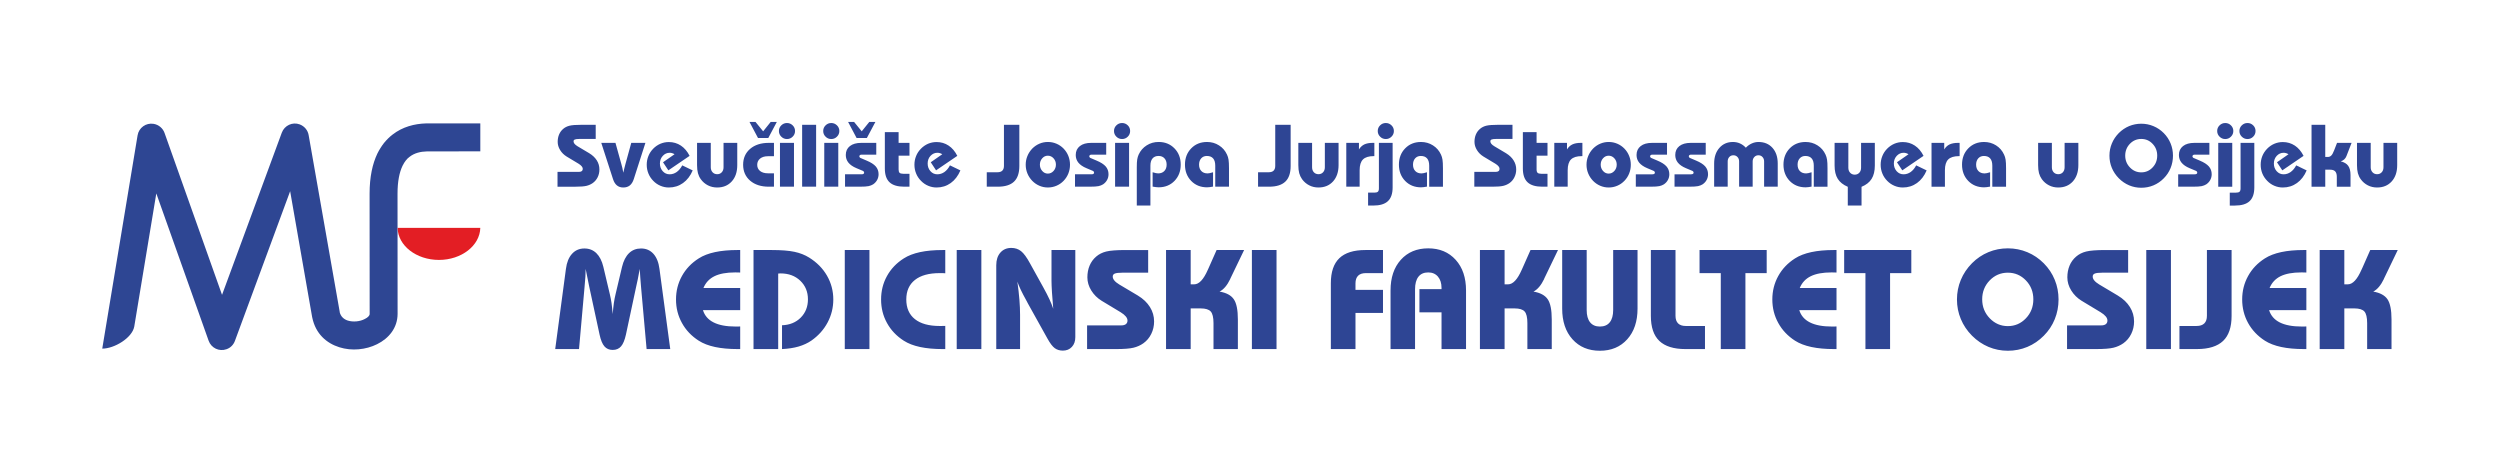
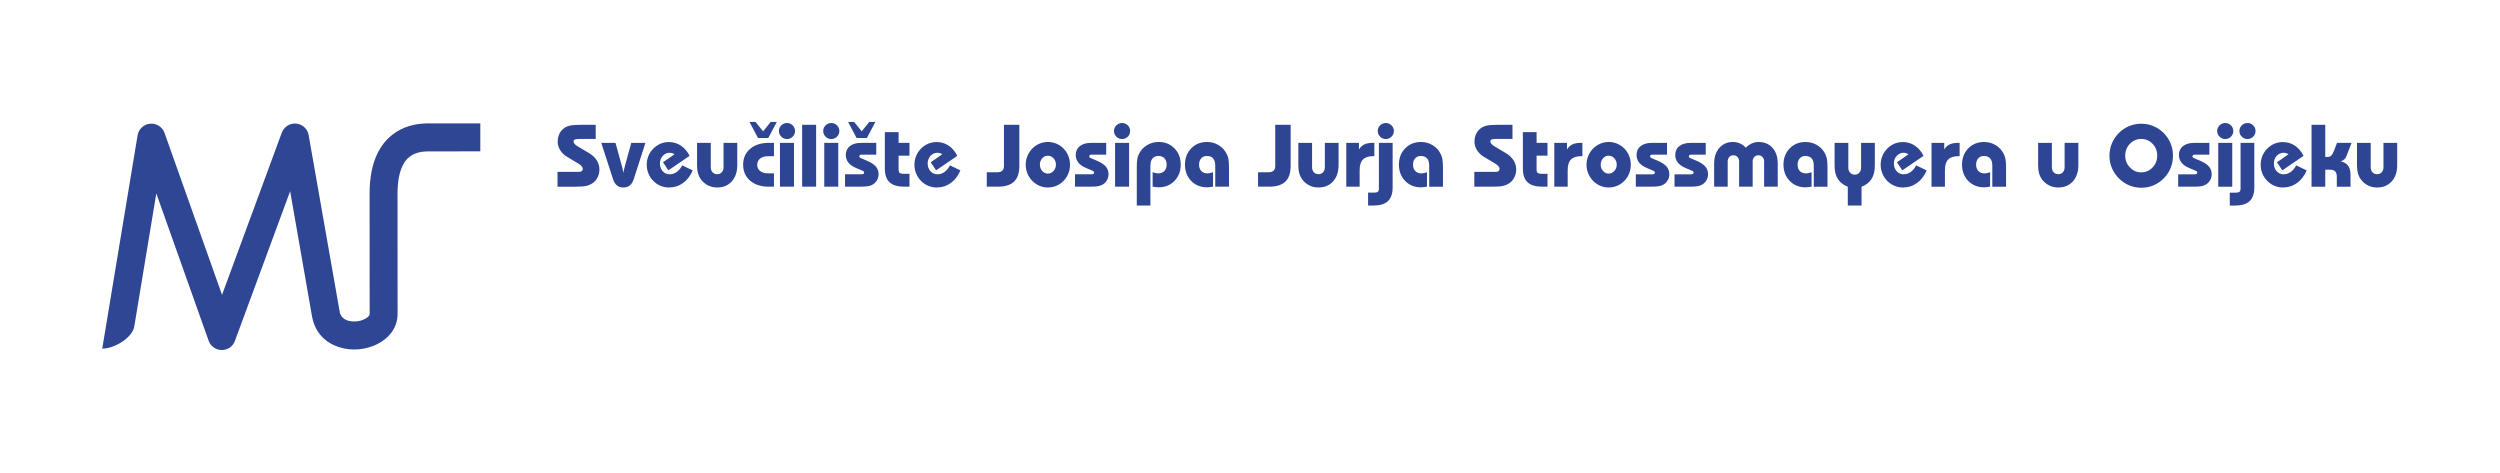
<svg xmlns="http://www.w3.org/2000/svg" xml:space="preserve" width="788px" height="149px" version="1.1" style="shape-rendering:geometricPrecision; text-rendering:geometricPrecision; image-rendering:optimizeQuality; fill-rule:evenodd; clip-rule:evenodd" viewBox="0 0 757.81 143.33">
  <defs>
    <style type="text/css">
   
    .fil0 {fill:none}
    .fil2 {fill:#E31E24}
    .fil3 {fill:#2E4594;fill-rule:nonzero}
    .fil1 {fill:#2E4693;fill-rule:nonzero}
   
  </style>
  </defs>
  <g id="Layer_x0020_1">
-     <rect class="fil0" width="757.81" height="143.33" />
    <g id="_2088566258672">
      <g>
        <path class="fil1" d="M30.9 105.71l10.71 -64.65c0.36,-2.32 2.55,-3.89 4.85,-3.51 1.58,0.25 2.84,1.37 3.33,2.77l17.43 49.08 18.12 -49.17c0.81,-2.19 3.24,-3.33 5.41,-2.52 1.5,0.56 2.49,1.83 2.73,3.26l9.41 53.53 0 0.13c0.33,1.38 1.29,2.19 2.46,2.57 0.78,0.25 1.67,0.31 2.57,0.25 0.93,-0.09 1.81,-0.32 2.52,-0.7 0.9,-0.42 1.54,-1 1.54,-1.56l-0.02 -36.47c0,-5.14 0.9,-9.1 2.35,-12.14 0.58,-1.18 1.27,-2.26 2.03,-3.24 0.81,-0.98 1.66,-1.83 2.57,-2.52 3.04,-2.37 6.64,-3.29 10.17,-3.4l0.27 0 16.18 0 0 8.47 -16.18 0.02c-1.93,0.04 -3.8,0.49 -5.25,1.63 -0.43,0.31 -0.81,0.67 -1.14,1.1 -0.34,0.44 -0.7,0.98 -1.01,1.63 -0.94,1.97 -1.52,4.71 -1.52,8.45l0.02 36.47c-0.02,4.2 -2.61,7.4 -6.23,9.18 -1.7,0.85 -3.62,1.37 -5.57,1.54 -1.96,0.18 -3.97,-0.02 -5.87,-0.62 -3.91,-1.23 -7.18,-4.09 -8.2,-8.98 -0.03,-0.11 -0.05,-0.23 -0.07,-0.34l-6.64 -37.99 -16.74 45.37c-0.42,1.16 -1.32,2.12 -2.57,2.54 -2.21,0.79 -4.63,-0.37 -5.41,-2.59l-15.86 -44.65 -6.69 40.4c-0.65,3.42 -6.03,6.66 -9.7,6.66z" />
-         <path class="fil2" d="M145.53 69.09c-0.13,5.38 -5.7,9.72 -12.54,9.72 -6.86,0 -12.43,-4.34 -12.54,-9.72l25.08 0z" />
      </g>
      <g>
        <path class="fil3" d="M168.94 56.61l0 -4.49 6.47 0c0.38,0 0.67,-0.08 0.88,-0.23 0.2,-0.16 0.31,-0.39 0.31,-0.68 0,-0.27 -0.11,-0.53 -0.32,-0.78 -0.21,-0.26 -0.53,-0.53 -0.97,-0.8l-3.61 -2.17c-0.82,-0.51 -1.48,-1.16 -1.97,-1.96 -0.49,-0.8 -0.74,-1.62 -0.74,-2.48 0,-0.82 0.14,-1.56 0.42,-2.23 0.28,-0.67 0.7,-1.24 1.25,-1.71 0.52,-0.45 1.15,-0.77 1.91,-0.96 0.75,-0.19 1.97,-0.28 3.66,-0.28l4.29 0 0 4.29 -4.92 0c-0.68,0 -1.15,0.06 -1.41,0.17 -0.26,0.11 -0.39,0.29 -0.39,0.55 0,0.26 0.1,0.51 0.3,0.76 0.2,0.25 0.52,0.5 0.93,0.75l3.53 2.1c1.01,0.61 1.77,1.34 2.3,2.18 0.52,0.83 0.78,1.75 0.78,2.74 0,0.85 -0.17,1.63 -0.53,2.36 -0.36,0.73 -0.86,1.31 -1.5,1.77 -0.56,0.39 -1.19,0.67 -1.89,0.84 -0.7,0.17 -1.81,0.26 -3.33,0.26l-0.29 0 -5.16 0zm19.34 -6.92c0.11,0.39 0.22,0.8 0.32,1.23 0.1,0.43 0.2,0.91 0.29,1.44 0.09,-0.38 0.18,-0.8 0.29,-1.24 0.11,-0.44 0.23,-0.92 0.37,-1.43l1.75 -6.37 4.29 0 -3.52 10.96c-0.28,0.87 -0.68,1.51 -1.2,1.94 -0.53,0.42 -1.19,0.63 -1.98,0.63 -0.77,0 -1.42,-0.21 -1.93,-0.63 -0.52,-0.42 -0.92,-1.06 -1.2,-1.94l-3.55 -10.96 4.3 0 1.77 6.37zm21.65 1.98c-0.7,1.65 -1.68,2.93 -2.94,3.83 -1.26,0.9 -2.69,1.35 -4.29,1.35 -0.88,0 -1.73,-0.17 -2.55,-0.52 -0.82,-0.34 -1.54,-0.84 -2.17,-1.49 -0.65,-0.66 -1.15,-1.41 -1.48,-2.24 -0.34,-0.83 -0.51,-1.71 -0.51,-2.65 0,-0.94 0.17,-1.82 0.51,-2.65 0.33,-0.83 0.83,-1.58 1.48,-2.24 0.63,-0.64 1.35,-1.13 2.16,-1.48 0.81,-0.34 1.66,-0.51 2.56,-0.51 1.35,0 2.56,0.36 3.64,1.07 1.07,0.71 1.96,1.75 2.65,3.12l-6.44 4.39 -1.62 -2.45 3.49 -2.43c-0.22,-0.15 -0.46,-0.26 -0.7,-0.33 -0.25,-0.08 -0.5,-0.12 -0.76,-0.12 -0.83,0 -1.53,0.32 -2.1,0.94 -0.58,0.63 -0.87,1.4 -0.87,2.31 0,0.93 0.28,1.7 0.85,2.34 0.57,0.63 1.27,0.94 2.09,0.94 0.77,0 1.48,-0.23 2.14,-0.69 0.66,-0.47 1.22,-1.14 1.69,-2.02l3.17 1.53zm5.48 -8.35l0 7.4c0,0.63 0.19,1.13 0.55,1.52 0.36,0.39 0.83,0.58 1.4,0.58 0.56,0 1.03,-0.19 1.38,-0.58 0.36,-0.39 0.54,-0.89 0.54,-1.52l0 -7.4 4.16 0 0 6.74c0,2.07 -0.55,3.72 -1.67,4.95 -1.11,1.23 -2.59,1.84 -4.42,1.84 -1.01,0 -1.94,-0.21 -2.8,-0.65 -0.85,-0.43 -1.58,-1.05 -2.17,-1.87 -0.4,-0.55 -0.68,-1.16 -0.86,-1.82 -0.18,-0.67 -0.27,-1.48 -0.27,-2.45l0 -6.74 4.16 0zm19.16 4.05l-1.83 0c-0.99,0 -1.79,0.24 -2.37,0.71 -0.59,0.48 -0.88,1.11 -0.88,1.9 0,0.78 0.29,1.41 0.88,1.88 0.58,0.46 1.38,0.69 2.37,0.69l1.83 0 0 4.06 -1.57 0c-2.35,0 -4.24,-0.61 -5.66,-1.83 -1.41,-1.22 -2.12,-2.83 -2.12,-4.83 0,-1.99 0.71,-3.6 2.12,-4.81 1.42,-1.22 3.31,-1.82 5.66,-1.82l1.57 0 0 4.05zm-7.42 -10.39l1.83 0 2.31 2.84 2.28 -2.84 1.86 0 -2.58 4.86 -3.12 0 -2.58 -4.86zm8.92 2.74c0,-0.67 0.24,-1.24 0.72,-1.71 0.48,-0.47 1.05,-0.71 1.72,-0.71 0.68,0 1.25,0.24 1.73,0.71 0.48,0.47 0.72,1.04 0.72,1.71 0,0.68 -0.24,1.25 -0.72,1.72 -0.48,0.48 -1.05,0.72 -1.73,0.72 -0.67,0 -1.24,-0.24 -1.72,-0.72 -0.48,-0.47 -0.72,-1.04 -0.72,-1.72zm0.32 16.89l0 -13.29 4.25 0 0 13.29 -4.25 0zm6.72 0l0 -18.77 4.24 0 0 18.77 -4.24 0zm6.39 -16.89c0,-0.67 0.24,-1.24 0.72,-1.71 0.47,-0.47 1.05,-0.71 1.72,-0.71 0.68,0 1.25,0.24 1.73,0.71 0.48,0.47 0.72,1.04 0.72,1.71 0,0.68 -0.24,1.25 -0.72,1.72 -0.48,0.48 -1.05,0.72 -1.73,0.72 -0.67,0 -1.25,-0.24 -1.72,-0.72 -0.48,-0.47 -0.72,-1.04 -0.72,-1.72zm0.32 16.89l0 -13.29 4.25 0 0 13.29 -4.25 0zm6.3 -3.76l5.03 0c0.25,0 0.44,-0.04 0.57,-0.13 0.12,-0.08 0.19,-0.21 0.19,-0.38 0,-0.11 -0.04,-0.21 -0.11,-0.3 -0.07,-0.1 -0.15,-0.18 -0.26,-0.23l-1.94 -0.81c-1.1,-0.46 -1.92,-1.02 -2.45,-1.68 -0.53,-0.66 -0.8,-1.43 -0.8,-2.32 0,-1.15 0.41,-2.05 1.24,-2.7 0.84,-0.66 1.99,-0.98 3.45,-0.98l4.55 0 0 3.57 -4.49 0c-0.19,0 -0.34,0.05 -0.46,0.14 -0.12,0.1 -0.18,0.22 -0.18,0.37 0,0.1 0.03,0.19 0.1,0.29 0.07,0.11 0.15,0.17 0.25,0.21l1.84 0.79c1.28,0.53 2.21,1.12 2.78,1.77 0.57,0.66 0.86,1.44 0.86,2.36 0,0.64 -0.15,1.22 -0.43,1.74 -0.29,0.53 -0.69,0.97 -1.21,1.33 -0.4,0.25 -0.87,0.43 -1.4,0.55 -0.52,0.11 -1.43,0.17 -2.71,0.17l-4.42 0 0 -3.76zm0.93 -15.87l1.82 0 2.31 2.84 2.29 -2.84 1.85 0 -2.58 4.86 -3.12 0 -2.57 -4.86zm11.14 3.09l4.17 0 0 3.25 3.3 0 0 3.89 -3.3 0 0 4.19c0,0.47 0.1,0.81 0.3,1 0.21,0.19 0.57,0.29 1.09,0.29l1.91 0 0 3.92 -1.55 0c-2.03,0 -3.52,-0.44 -4.48,-1.33 -0.96,-0.89 -1.44,-2.28 -1.44,-4.18l0 -11.03zm22.91 11.6c-0.7,1.65 -1.68,2.93 -2.93,3.83 -1.26,0.9 -2.69,1.35 -4.29,1.35 -0.88,0 -1.74,-0.17 -2.55,-0.52 -0.82,-0.34 -1.54,-0.84 -2.17,-1.49 -0.66,-0.66 -1.16,-1.41 -1.49,-2.24 -0.34,-0.83 -0.51,-1.71 -0.51,-2.65 0,-0.94 0.17,-1.82 0.51,-2.65 0.33,-0.83 0.83,-1.58 1.49,-2.24 0.63,-0.64 1.35,-1.13 2.15,-1.48 0.81,-0.34 1.67,-0.51 2.57,-0.51 1.35,0 2.56,0.36 3.63,1.07 1.08,0.71 1.96,1.75 2.65,3.12l-6.44 4.39 -1.61 -2.45 3.49 -2.43c-0.23,-0.15 -0.46,-0.26 -0.71,-0.33 -0.25,-0.08 -0.5,-0.12 -0.76,-0.12 -0.82,0 -1.52,0.32 -2.1,0.94 -0.58,0.63 -0.86,1.4 -0.86,2.31 0,0.93 0.28,1.7 0.85,2.34 0.56,0.63 1.26,0.94 2.08,0.94 0.77,0 1.49,-0.23 2.15,-0.69 0.66,-0.47 1.22,-1.14 1.68,-2.02l3.17 1.53zm17.87 -13.83l0 12.49c0,2.13 -0.54,3.72 -1.61,4.74 -1.08,1.03 -2.73,1.54 -4.95,1.54l-3.32 0 0 -4.38 3.24 0c0.65,0 1.14,-0.16 1.47,-0.48 0.33,-0.33 0.5,-0.81 0.5,-1.45l0 -12.46 4.67 0zm6.23 12.08c0,0.75 0.24,1.39 0.71,1.92 0.47,0.53 1.03,0.8 1.7,0.8 0.67,0 1.25,-0.27 1.73,-0.8 0.48,-0.53 0.72,-1.17 0.72,-1.92 0,-0.75 -0.24,-1.39 -0.72,-1.92 -0.48,-0.53 -1.06,-0.79 -1.73,-0.79 -0.67,0 -1.23,0.26 -1.7,0.79 -0.47,0.53 -0.71,1.17 -0.71,1.92zm-4.3 0.03c0,-0.93 0.17,-1.8 0.51,-2.63 0.33,-0.83 0.83,-1.58 1.48,-2.27 0.64,-0.64 1.37,-1.14 2.17,-1.48 0.81,-0.35 1.67,-0.52 2.56,-0.52 0.91,0 1.77,0.17 2.59,0.52 0.81,0.34 1.54,0.84 2.17,1.48 0.63,0.66 1.12,1.41 1.45,2.24 0.33,0.84 0.5,1.72 0.5,2.66 0,0.94 -0.17,1.82 -0.5,2.66 -0.33,0.83 -0.82,1.58 -1.45,2.23 -0.63,0.65 -1.36,1.15 -2.17,1.49 -0.82,0.35 -1.68,0.52 -2.59,0.52 -0.89,0 -1.75,-0.17 -2.56,-0.52 -0.8,-0.34 -1.53,-0.84 -2.17,-1.49 -0.65,-0.68 -1.15,-1.44 -1.48,-2.26 -0.34,-0.83 -0.51,-1.7 -0.51,-2.63zm14.95 2.9l5.02 0c0.25,0 0.44,-0.04 0.57,-0.13 0.13,-0.08 0.19,-0.21 0.19,-0.38 0,-0.11 -0.04,-0.21 -0.1,-0.3 -0.07,-0.1 -0.16,-0.18 -0.27,-0.23l-1.93 -0.81c-1.11,-0.46 -1.92,-1.02 -2.46,-1.68 -0.53,-0.66 -0.8,-1.43 -0.8,-2.32 0,-1.15 0.42,-2.05 1.25,-2.7 0.83,-0.66 1.98,-0.98 3.45,-0.98l4.54 0 0 3.57 -4.49 0c-0.18,0 -0.34,0.05 -0.46,0.14 -0.12,0.1 -0.18,0.22 -0.18,0.37 0,0.1 0.04,0.19 0.1,0.29 0.08,0.11 0.16,0.17 0.25,0.21l1.85 0.79c1.27,0.53 2.2,1.12 2.77,1.77 0.57,0.66 0.86,1.44 0.86,2.36 0,0.64 -0.14,1.22 -0.43,1.74 -0.28,0.53 -0.69,0.97 -1.21,1.33 -0.4,0.25 -0.86,0.43 -1.39,0.55 -0.53,0.11 -1.44,0.17 -2.72,0.17l-4.41 0 0 -3.76zm11.82 -13.13c0,-0.67 0.24,-1.24 0.72,-1.71 0.48,-0.47 1.05,-0.71 1.73,-0.71 0.67,0 1.25,0.24 1.73,0.71 0.48,0.47 0.71,1.04 0.71,1.71 0,0.68 -0.23,1.25 -0.71,1.72 -0.48,0.48 -1.06,0.72 -1.73,0.72 -0.68,0 -1.25,-0.24 -1.73,-0.72 -0.48,-0.47 -0.72,-1.04 -0.72,-1.72zm0.33 16.89l0 -13.29 4.24 0 0 13.29 -4.24 0zm6.58 5.72l0 -11.66c0,-1.02 0.04,-1.79 0.13,-2.32 0.09,-0.54 0.23,-1.02 0.43,-1.46 0.54,-1.19 1.36,-2.13 2.44,-2.81 1.08,-0.69 2.29,-1.03 3.63,-1.03 1.93,0 3.53,0.65 4.79,1.94 1.27,1.29 1.9,2.94 1.9,4.93 0,2 -0.63,3.64 -1.89,4.94 -1.26,1.29 -2.86,1.94 -4.8,1.94 -0.26,0 -0.55,-0.02 -0.85,-0.06 -0.31,-0.03 -0.64,-0.08 -0.98,-0.15l0 -4.36c0.42,0.13 0.75,0.22 1,0.27 0.26,0.05 0.48,0.08 0.67,0.08 0.79,0 1.42,-0.24 1.88,-0.72 0.47,-0.48 0.7,-1.13 0.7,-1.94 0,-0.8 -0.22,-1.44 -0.67,-1.92 -0.43,-0.47 -1.03,-0.71 -1.77,-0.71 -0.8,0 -1.42,0.26 -1.84,0.76 -0.43,0.51 -0.64,1.24 -0.64,2.2l0 12.08 -4.13 0zm23.79 -5.72l0 -6.36c0,-0.98 -0.21,-1.72 -0.64,-2.21 -0.43,-0.5 -1.07,-0.75 -1.91,-0.75 -0.7,0 -1.27,0.24 -1.71,0.72 -0.43,0.49 -0.65,1.13 -0.65,1.91 0,0.81 0.23,1.46 0.69,1.94 0.46,0.48 1.08,0.72 1.88,0.72 0.19,0 0.42,-0.03 0.67,-0.08 0.26,-0.05 0.59,-0.14 1,-0.27l0 4.35c-0.34,0.07 -0.66,0.13 -0.97,0.16 -0.3,0.04 -0.59,0.06 -0.85,0.06 -1.94,0 -3.55,-0.65 -4.8,-1.94 -1.26,-1.3 -1.89,-2.94 -1.89,-4.94 0,-1.99 0.63,-3.64 1.89,-4.93 1.25,-1.29 2.85,-1.94 4.8,-1.94 1.33,0 2.54,0.34 3.62,1.03 1.09,0.68 1.9,1.62 2.44,2.81 0.22,0.45 0.37,0.96 0.46,1.51 0.09,0.56 0.14,1.44 0.14,2.65l0 5.56 -4.17 0zm22.86 -18.77l0 12.49c0,2.13 -0.53,3.72 -1.61,4.74 -1.08,1.03 -2.72,1.54 -4.94,1.54l-3.33 0 0 -4.38 3.24 0c0.65,0 1.14,-0.16 1.47,-0.48 0.33,-0.33 0.5,-0.81 0.5,-1.45l0 -12.46 4.67 0zm6.5 5.48l0 7.4c0,0.63 0.18,1.13 0.54,1.52 0.37,0.39 0.83,0.58 1.4,0.58 0.56,0 1.03,-0.19 1.39,-0.58 0.36,-0.39 0.54,-0.89 0.54,-1.52l0 -7.4 4.16 0 0 6.74c0,2.07 -0.56,3.72 -1.67,4.95 -1.12,1.23 -2.59,1.84 -4.43,1.84 -1.01,0 -1.94,-0.21 -2.79,-0.65 -0.86,-0.43 -1.58,-1.05 -2.18,-1.87 -0.39,-0.55 -0.68,-1.16 -0.86,-1.82 -0.18,-0.67 -0.27,-1.48 -0.27,-2.45l0 -6.74 4.17 0zm10.37 13.29l0 -13.29 3.84 0 0 1.99c0.43,-0.69 0.97,-1.2 1.63,-1.52 0.67,-0.31 1.51,-0.47 2.55,-0.47l0.49 0 0 4.02 -0.18 0c-1.51,0 -2.6,0.34 -3.27,1.01 -0.67,0.66 -1.01,1.76 -1.01,3.26l0 5 -4.05 0zm9.54 -16.89c0,-0.67 0.24,-1.24 0.72,-1.71 0.47,-0.47 1.05,-0.71 1.72,-0.71 0.68,0 1.25,0.24 1.73,0.71 0.48,0.47 0.72,1.04 0.72,1.71 0,0.68 -0.24,1.25 -0.72,1.72 -0.48,0.48 -1.05,0.72 -1.73,0.72 -0.67,0 -1.25,-0.24 -1.72,-0.72 -0.48,-0.47 -0.72,-1.04 -0.72,-1.72zm4.51 3.6l0 13.5c0,1.9 -0.48,3.29 -1.44,4.18 -0.95,0.89 -2.44,1.33 -4.47,1.33l-1.53 0 0 -3.92 1.88 0c0.52,0 0.88,-0.09 1.09,-0.28 0.21,-0.19 0.31,-0.53 0.31,-1.01l0 -13.8 4.16 0zm11.09 13.29l0 -6.36c0,-0.98 -0.21,-1.72 -0.64,-2.21 -0.43,-0.5 -1.07,-0.75 -1.91,-0.75 -0.7,0 -1.27,0.24 -1.71,0.72 -0.43,0.49 -0.65,1.13 -0.65,1.91 0,0.81 0.23,1.46 0.69,1.94 0.46,0.48 1.09,0.72 1.88,0.72 0.19,0 0.42,-0.03 0.67,-0.08 0.26,-0.05 0.59,-0.14 1,-0.27l0 4.35c-0.34,0.07 -0.66,0.13 -0.97,0.16 -0.3,0.04 -0.59,0.06 -0.85,0.06 -1.94,0 -3.54,-0.65 -4.8,-1.94 -1.26,-1.3 -1.89,-2.94 -1.89,-4.94 0,-1.99 0.63,-3.64 1.89,-4.93 1.26,-1.29 2.85,-1.94 4.8,-1.94 1.33,0 2.54,0.34 3.63,1.03 1.08,0.68 1.89,1.62 2.44,2.81 0.21,0.45 0.36,0.96 0.45,1.51 0.09,0.56 0.14,1.44 0.14,2.65l0 5.56 -4.17 0zm13.68 0l0 -4.49 6.47 0c0.38,0 0.67,-0.08 0.87,-0.23 0.21,-0.16 0.31,-0.39 0.31,-0.68 0,-0.27 -0.1,-0.53 -0.31,-0.78 -0.21,-0.26 -0.53,-0.53 -0.97,-0.8l-3.61 -2.17c-0.82,-0.51 -1.48,-1.16 -1.97,-1.96 -0.49,-0.8 -0.74,-1.62 -0.74,-2.48 0,-0.82 0.14,-1.56 0.42,-2.23 0.28,-0.67 0.7,-1.24 1.25,-1.71 0.52,-0.45 1.15,-0.77 1.9,-0.96 0.76,-0.19 1.98,-0.28 3.67,-0.28l4.28 0 0 4.29 -4.92 0c-0.68,0 -1.15,0.06 -1.41,0.17 -0.25,0.11 -0.38,0.29 -0.38,0.55 0,0.26 0.1,0.51 0.3,0.76 0.2,0.25 0.51,0.5 0.93,0.75l3.53 2.1c1,0.61 1.77,1.34 2.29,2.18 0.53,0.83 0.79,1.75 0.79,2.74 0,0.85 -0.18,1.63 -0.54,2.36 -0.35,0.73 -0.85,1.31 -1.49,1.77 -0.56,0.39 -1.19,0.67 -1.89,0.84 -0.7,0.17 -1.81,0.26 -3.33,0.26l-0.29 0 -5.16 0zm14.72 -16.54l4.16 0 0 3.25 3.31 0 0 3.89 -3.31 0 0 4.19c0,0.47 0.11,0.81 0.31,1 0.21,0.19 0.57,0.29 1.09,0.29l1.91 0 0 3.92 -1.56 0c-2.02,0 -3.51,-0.44 -4.47,-1.33 -0.96,-0.89 -1.44,-2.28 -1.44,-4.18l0 -11.03zm9.53 16.54l0 -13.29 3.85 0 0 1.99c0.42,-0.69 0.96,-1.2 1.63,-1.52 0.66,-0.31 1.51,-0.47 2.54,-0.47l0.5 0 0 4.02 -0.18 0c-1.52,0 -2.6,0.34 -3.28,1.01 -0.66,0.66 -1,1.76 -1,3.26l0 5 -4.06 0zm14.07 -6.69c0,0.75 0.24,1.39 0.71,1.92 0.47,0.53 1.04,0.8 1.7,0.8 0.67,0 1.25,-0.27 1.73,-0.8 0.48,-0.53 0.72,-1.17 0.72,-1.92 0,-0.75 -0.24,-1.39 -0.72,-1.92 -0.48,-0.53 -1.06,-0.79 -1.73,-0.79 -0.66,0 -1.23,0.26 -1.7,0.79 -0.47,0.53 -0.71,1.17 -0.71,1.92zm-4.3 0.03c0,-0.93 0.17,-1.8 0.51,-2.63 0.33,-0.83 0.83,-1.58 1.48,-2.27 0.64,-0.64 1.37,-1.14 2.17,-1.48 0.82,-0.35 1.67,-0.52 2.56,-0.52 0.91,0 1.77,0.17 2.59,0.52 0.81,0.34 1.54,0.84 2.17,1.48 0.64,0.66 1.12,1.41 1.45,2.24 0.34,0.84 0.5,1.72 0.5,2.66 0,0.94 -0.16,1.82 -0.5,2.66 -0.33,0.83 -0.81,1.58 -1.45,2.23 -0.63,0.65 -1.36,1.15 -2.17,1.49 -0.82,0.35 -1.68,0.52 -2.59,0.52 -0.89,0 -1.74,-0.17 -2.56,-0.52 -0.8,-0.34 -1.53,-0.84 -2.17,-1.49 -0.65,-0.68 -1.15,-1.44 -1.48,-2.26 -0.34,-0.83 -0.51,-1.7 -0.51,-2.63zm14.95 2.9l5.03 0c0.25,0 0.43,-0.04 0.56,-0.13 0.13,-0.08 0.19,-0.21 0.19,-0.38 0,-0.11 -0.03,-0.21 -0.1,-0.3 -0.07,-0.1 -0.16,-0.18 -0.27,-0.23l-1.93 -0.81c-1.1,-0.46 -1.92,-1.02 -2.46,-1.68 -0.53,-0.66 -0.8,-1.43 -0.8,-2.32 0,-1.15 0.42,-2.05 1.25,-2.7 0.83,-0.66 1.98,-0.98 3.45,-0.98l4.54 0 0 3.57 -4.49 0c-0.18,0 -0.33,0.05 -0.45,0.14 -0.13,0.1 -0.19,0.22 -0.19,0.37 0,0.1 0.04,0.19 0.1,0.29 0.08,0.11 0.16,0.17 0.25,0.21l1.85 0.79c1.27,0.53 2.2,1.12 2.77,1.77 0.57,0.66 0.86,1.44 0.86,2.36 0,0.64 -0.14,1.22 -0.43,1.74 -0.28,0.53 -0.69,0.97 -1.21,1.33 -0.4,0.25 -0.86,0.43 -1.39,0.55 -0.53,0.11 -1.44,0.17 -2.72,0.17l-4.41 0 0 -3.76zm11.74 0l5.02 0c0.25,0 0.44,-0.04 0.57,-0.13 0.13,-0.08 0.19,-0.21 0.19,-0.38 0,-0.11 -0.04,-0.21 -0.1,-0.3 -0.08,-0.1 -0.16,-0.18 -0.27,-0.23l-1.94 -0.81c-1.1,-0.46 -1.92,-1.02 -2.45,-1.68 -0.53,-0.66 -0.8,-1.43 -0.8,-2.32 0,-1.15 0.42,-2.05 1.24,-2.7 0.84,-0.66 1.99,-0.98 3.45,-0.98l4.55 0 0 3.57 -4.49 0c-0.19,0 -0.34,0.05 -0.46,0.14 -0.12,0.1 -0.18,0.22 -0.18,0.37 0,0.1 0.03,0.19 0.1,0.29 0.07,0.11 0.15,0.17 0.25,0.21l1.85 0.79c1.27,0.53 2.2,1.12 2.77,1.77 0.57,0.66 0.86,1.44 0.86,2.36 0,0.64 -0.15,1.22 -0.43,1.74 -0.28,0.53 -0.69,0.97 -1.21,1.33 -0.4,0.25 -0.87,0.43 -1.39,0.55 -0.53,0.11 -1.44,0.17 -2.72,0.17l-4.41 0 0 -3.76zm12.01 3.76l0 -7.02c0,-1.96 0.53,-3.55 1.58,-4.74 1.05,-1.2 2.42,-1.8 4.11,-1.8 0.76,0 1.47,0.14 2.14,0.44 0.67,0.3 1.26,0.73 1.78,1.3 0.53,-0.56 1.13,-0.99 1.79,-1.29 0.67,-0.3 1.35,-0.45 2.03,-0.45 1.77,0 3.19,0.59 4.25,1.77 1.07,1.19 1.6,2.78 1.6,4.77l0 7.02 -4.13 0 0 -7.66c0,-0.54 -0.16,-0.99 -0.49,-1.34 -0.32,-0.36 -0.73,-0.53 -1.23,-0.53 -0.5,0 -0.92,0.17 -1.25,0.53 -0.33,0.35 -0.5,0.8 -0.5,1.34l0 7.66 -4.11 0 0 -7.66c0,-0.54 -0.16,-0.99 -0.49,-1.34 -0.33,-0.36 -0.75,-0.53 -1.26,-0.53 -0.49,0 -0.91,0.17 -1.23,0.53 -0.32,0.35 -0.48,0.8 -0.48,1.34l0 7.66 -4.11 0zm30.21 0l0 -6.36c0,-0.98 -0.21,-1.72 -0.64,-2.21 -0.43,-0.5 -1.07,-0.75 -1.92,-0.75 -0.69,0 -1.26,0.24 -1.7,0.72 -0.44,0.49 -0.65,1.13 -0.65,1.91 0,0.81 0.22,1.46 0.68,1.94 0.47,0.48 1.09,0.72 1.89,0.72 0.19,0 0.42,-0.03 0.67,-0.08 0.26,-0.05 0.59,-0.14 1,-0.27l0 4.35c-0.34,0.07 -0.66,0.13 -0.97,0.16 -0.31,0.04 -0.59,0.06 -0.85,0.06 -1.95,0 -3.55,-0.65 -4.81,-1.94 -1.25,-1.3 -1.89,-2.94 -1.89,-4.94 0,-1.99 0.64,-3.64 1.89,-4.93 1.26,-1.29 2.86,-1.94 4.8,-1.94 1.34,0 2.55,0.34 3.63,1.03 1.09,0.68 1.9,1.62 2.44,2.81 0.21,0.45 0.36,0.96 0.45,1.51 0.1,0.56 0.14,1.44 0.14,2.65l0 5.56 -4.16 0zm10.48 -13.29l0 7.55c0,0.61 0.18,1.12 0.54,1.5 0.36,0.39 0.83,0.59 1.4,0.59 0.56,0 1.03,-0.2 1.39,-0.59 0.35,-0.38 0.53,-0.89 0.53,-1.5l0 -7.55 4.17 0 0 6.88c0,1.66 -0.33,3.01 -0.98,4.04 -0.64,1.03 -1.66,1.83 -3.05,2.4l0 5.69 -4.17 0 0 -5.69c-1.4,-0.6 -2.41,-1.4 -3.04,-2.42 -0.64,-1.02 -0.96,-2.36 -0.96,-4.02l0 -6.88 4.17 0zm23.74 8.35c-0.7,1.65 -1.68,2.93 -2.93,3.83 -1.26,0.9 -2.7,1.35 -4.29,1.35 -0.88,0 -1.74,-0.17 -2.55,-0.52 -0.82,-0.34 -1.54,-0.84 -2.18,-1.49 -0.65,-0.66 -1.15,-1.41 -1.48,-2.24 -0.34,-0.83 -0.51,-1.71 -0.51,-2.65 0,-0.94 0.17,-1.82 0.51,-2.65 0.33,-0.83 0.83,-1.58 1.48,-2.24 0.64,-0.64 1.36,-1.13 2.16,-1.48 0.81,-0.34 1.67,-0.51 2.57,-0.51 1.34,0 2.56,0.36 3.63,1.07 1.08,0.71 1.96,1.75 2.65,3.12l-6.44 4.39 -1.62 -2.45 3.5 -2.43c-0.23,-0.15 -0.46,-0.26 -0.71,-0.33 -0.25,-0.08 -0.5,-0.12 -0.76,-0.12 -0.83,0 -1.52,0.32 -2.1,0.94 -0.58,0.63 -0.87,1.4 -0.87,2.31 0,0.93 0.29,1.7 0.85,2.34 0.57,0.63 1.27,0.94 2.09,0.94 0.77,0 1.49,-0.23 2.15,-0.69 0.66,-0.47 1.22,-1.14 1.68,-2.02l3.17 1.53zm1.48 4.94l0 -13.29 3.85 0 0 1.99c0.42,-0.69 0.96,-1.2 1.62,-1.52 0.67,-0.31 1.52,-0.47 2.55,-0.47l0.5 0 0 4.02 -0.19 0c-1.51,0 -2.6,0.34 -3.27,1.01 -0.66,0.66 -1,1.76 -1,3.26l0 5 -4.06 0zm18.43 0l0 -6.36c0,-0.98 -0.21,-1.72 -0.64,-2.21 -0.43,-0.5 -1.07,-0.75 -1.91,-0.75 -0.7,0 -1.27,0.24 -1.71,0.72 -0.43,0.49 -0.65,1.13 -0.65,1.91 0,0.81 0.23,1.46 0.69,1.94 0.46,0.48 1.09,0.72 1.88,0.72 0.19,0 0.42,-0.03 0.67,-0.08 0.26,-0.05 0.59,-0.14 1,-0.27l0 4.35c-0.34,0.07 -0.66,0.13 -0.97,0.16 -0.3,0.04 -0.59,0.06 -0.85,0.06 -1.94,0 -3.54,-0.65 -4.8,-1.94 -1.26,-1.3 -1.89,-2.94 -1.89,-4.94 0,-1.99 0.63,-3.64 1.89,-4.93 1.26,-1.29 2.85,-1.94 4.8,-1.94 1.33,0 2.54,0.34 3.63,1.03 1.08,0.68 1.89,1.62 2.43,2.81 0.22,0.45 0.37,0.96 0.46,1.51 0.09,0.56 0.14,1.44 0.14,2.65l0 5.56 -4.17 0zm18.06 -13.29l0 7.4c0,0.63 0.18,1.13 0.54,1.52 0.37,0.39 0.83,0.58 1.4,0.58 0.56,0 1.03,-0.19 1.39,-0.58 0.35,-0.39 0.53,-0.89 0.53,-1.52l0 -7.4 4.17 0 0 6.74c0,2.07 -0.56,3.72 -1.67,4.95 -1.12,1.23 -2.59,1.84 -4.43,1.84 -1.01,0 -1.94,-0.21 -2.79,-0.65 -0.86,-0.43 -1.58,-1.05 -2.18,-1.87 -0.39,-0.55 -0.68,-1.16 -0.86,-1.82 -0.18,-0.67 -0.27,-1.48 -0.27,-2.45l0 -6.74 4.17 0zm22.24 3.86c0,1.41 0.48,2.61 1.44,3.6 0.95,0.99 2.09,1.48 3.43,1.48 1.34,0 2.48,-0.49 3.42,-1.48 0.94,-0.98 1.41,-2.18 1.41,-3.6 0,-1.41 -0.47,-2.61 -1.41,-3.58 -0.93,-0.98 -2.07,-1.47 -3.42,-1.47 -1.35,0 -2.5,0.49 -3.45,1.47 -0.94,0.98 -1.42,2.18 -1.42,3.58zm-4.78 0.02c0,-1.3 0.24,-2.53 0.73,-3.7 0.48,-1.17 1.19,-2.22 2.12,-3.17 0.92,-0.91 1.96,-1.61 3.12,-2.1 1.16,-0.47 2.39,-0.72 3.68,-0.72 1.29,0 2.53,0.25 3.7,0.74 1.17,0.49 2.21,1.19 3.12,2.11 0.9,0.91 1.59,1.95 2.07,3.12 0.48,1.17 0.72,2.41 0.72,3.72 0,1.32 -0.24,2.57 -0.72,3.75 -0.48,1.18 -1.17,2.22 -2.07,3.12 -0.91,0.93 -1.95,1.64 -3.12,2.13 -1.17,0.49 -2.41,0.73 -3.7,0.73 -1.29,0 -2.51,-0.24 -3.67,-0.73 -1.16,-0.49 -2.21,-1.2 -3.13,-2.13 -0.93,-0.94 -1.64,-2 -2.12,-3.15 -0.49,-1.17 -0.73,-2.4 -0.73,-3.72zm20.84 5.65l5.02 0c0.25,0 0.44,-0.04 0.57,-0.13 0.13,-0.08 0.19,-0.21 0.19,-0.38 0,-0.11 -0.04,-0.21 -0.1,-0.3 -0.08,-0.1 -0.16,-0.18 -0.27,-0.23l-1.94 -0.81c-1.1,-0.46 -1.92,-1.02 -2.45,-1.68 -0.53,-0.66 -0.8,-1.43 -0.8,-2.32 0,-1.15 0.42,-2.05 1.24,-2.7 0.84,-0.66 1.99,-0.98 3.45,-0.98l4.55 0 0 3.57 -4.49 0c-0.19,0 -0.34,0.05 -0.46,0.14 -0.12,0.1 -0.18,0.22 -0.18,0.37 0,0.1 0.03,0.19 0.1,0.29 0.07,0.11 0.15,0.17 0.25,0.21l1.85 0.79c1.27,0.53 2.2,1.12 2.77,1.77 0.57,0.66 0.86,1.44 0.86,2.36 0,0.64 -0.15,1.22 -0.43,1.74 -0.28,0.53 -0.69,0.97 -1.21,1.33 -0.4,0.25 -0.87,0.43 -1.39,0.55 -0.53,0.11 -1.44,0.17 -2.72,0.17l-4.41 0 0 -3.76z" />
        <path class="fil3" d="M672.16 39.72c0,-0.67 0.24,-1.24 0.72,-1.71 0.48,-0.47 1.05,-0.71 1.73,-0.71 0.67,0 1.25,0.24 1.72,0.71 0.48,0.47 0.72,1.04 0.72,1.71 0,0.68 -0.24,1.25 -0.72,1.72 -0.47,0.48 -1.05,0.72 -1.72,0.72 -0.68,0 -1.25,-0.24 -1.73,-0.72 -0.48,-0.47 -0.72,-1.04 -0.72,-1.72zm0.32 16.89l0 -13.29 4.25 0 0 13.29 -4.25 0zm6.42 -16.89c0,-0.67 0.24,-1.24 0.72,-1.71 0.48,-0.47 1.05,-0.71 1.73,-0.71 0.67,0 1.25,0.24 1.73,0.71 0.47,0.47 0.71,1.04 0.71,1.71 0,0.68 -0.24,1.25 -0.71,1.72 -0.48,0.48 -1.06,0.72 -1.73,0.72 -0.68,0 -1.25,-0.24 -1.73,-0.72 -0.48,-0.47 -0.72,-1.04 -0.72,-1.72zm4.52 3.6l0 13.5c0,1.9 -0.48,3.29 -1.44,4.18 -0.95,0.89 -2.45,1.33 -4.47,1.33l-1.53 0 0 -3.92 1.88 0c0.51,0 0.88,-0.09 1.08,-0.28 0.21,-0.19 0.31,-0.53 0.31,-1.01l0 -13.8 4.17 0zm15.87 8.35c-0.7,1.65 -1.68,2.93 -2.94,3.83 -1.26,0.9 -2.69,1.35 -4.29,1.35 -0.88,0 -1.73,-0.17 -2.55,-0.52 -0.82,-0.34 -1.54,-0.84 -2.17,-1.49 -0.65,-0.66 -1.15,-1.41 -1.49,-2.24 -0.33,-0.83 -0.5,-1.71 -0.5,-2.65 0,-0.94 0.17,-1.82 0.5,-2.65 0.34,-0.83 0.84,-1.58 1.49,-2.24 0.63,-0.64 1.35,-1.13 2.16,-1.48 0.81,-0.34 1.66,-0.51 2.56,-0.51 1.35,0 2.56,0.36 3.64,1.07 1.07,0.71 1.96,1.75 2.65,3.12l-6.44 4.39 -1.62 -2.45 3.49 -2.43c-0.23,-0.15 -0.46,-0.26 -0.71,-0.33 -0.24,-0.08 -0.49,-0.12 -0.76,-0.12 -0.82,0 -1.52,0.32 -2.1,0.94 -0.57,0.63 -0.86,1.4 -0.86,2.31 0,0.93 0.28,1.7 0.85,2.34 0.57,0.63 1.27,0.94 2.09,0.94 0.77,0 1.48,-0.23 2.14,-0.69 0.66,-0.47 1.22,-1.14 1.69,-2.02l3.17 1.53zm1.48 4.94l0 -18.77 4.16 0 0 9.75 0.78 0c0.42,0 0.77,-0.15 1.05,-0.44 0.29,-0.29 0.58,-0.82 0.88,-1.61l0.86 -2.22 4.41 0 -1.56 4.02c-0.15,0.38 -0.36,0.71 -0.66,0.98 -0.29,0.27 -0.64,0.47 -1.06,0.6 1.05,0.26 1.8,0.71 2.26,1.36 0.46,0.64 0.7,1.57 0.7,2.79l0 3.54 -4.16 0 0 -3.03c0,-0.73 -0.17,-1.27 -0.49,-1.62 -0.33,-0.34 -0.83,-0.51 -1.51,-0.51l-1.5 0 0 5.16 -4.16 0zm17.94 -13.29l0 7.4c0,0.63 0.19,1.13 0.55,1.52 0.36,0.39 0.82,0.58 1.39,0.58 0.57,0 1.03,-0.19 1.39,-0.58 0.36,-0.39 0.54,-0.89 0.54,-1.52l0 -7.4 4.16 0 0 6.74c0,2.07 -0.55,3.72 -1.67,4.95 -1.11,1.23 -2.59,1.84 -4.42,1.84 -1.01,0 -1.94,-0.21 -2.8,-0.65 -0.85,-0.43 -1.58,-1.05 -2.17,-1.87 -0.4,-0.55 -0.68,-1.16 -0.86,-1.82 -0.18,-0.67 -0.27,-1.48 -0.27,-2.45l0 -6.74 4.16 0z" />
      </g>
-       <path class="fil3" d="M168.24 105.84l3.25 -24.31c0.25,-1.97 0.87,-3.5 1.85,-4.57 0.98,-1.08 2.22,-1.62 3.75,-1.62 1.45,0 2.65,0.47 3.63,1.42 0.98,0.96 1.69,2.34 2.12,4.16l1.97 8.32c0.2,0.8 0.36,1.69 0.51,2.66 0.13,0.97 0.25,2.08 0.35,3.33 0.1,-1.25 0.22,-2.36 0.35,-3.33 0.15,-0.97 0.31,-1.86 0.51,-2.66l1.97 -8.32c0.44,-1.82 1.14,-3.2 2.12,-4.16 0.98,-0.95 2.2,-1.42 3.65,-1.42 1.53,0 2.77,0.54 3.75,1.62 0.96,1.07 1.58,2.6 1.83,4.57l3.27 24.31 -7.17 0 -1.68 -18.77c-0.08,-0.98 -0.16,-1.94 -0.23,-2.87 -0.07,-0.93 -0.13,-1.82 -0.17,-2.67 -0.24,1.25 -0.44,2.3 -0.59,3.12 -0.17,0.83 -0.33,1.56 -0.48,2.2l-3.12 14.61c-0.37,1.66 -0.86,2.85 -1.48,3.56 -0.62,0.72 -1.47,1.08 -2.53,1.08 -1.05,0 -1.89,-0.36 -2.51,-1.08 -0.62,-0.71 -1.11,-1.9 -1.47,-3.56l-3.15 -14.61c-0.18,-0.88 -0.52,-2.55 -1.01,-5.01 -0.03,-0.14 -0.05,-0.24 -0.06,-0.31 0,1.4 -0.1,3.08 -0.3,5.05 -0.02,0.23 -0.04,0.39 -0.04,0.49l-1.67 18.77 -7.22 0zm56.09 0l-0.77 0c-2.61,0 -4.9,-0.21 -6.86,-0.63 -1.95,-0.42 -3.61,-1.05 -4.94,-1.91 -2.2,-1.41 -3.9,-3.2 -5.09,-5.37 -1.2,-2.17 -1.8,-4.54 -1.8,-7.13 0,-2.58 0.6,-4.95 1.79,-7.1 1.19,-2.16 2.88,-3.94 5.1,-5.35 1.33,-0.86 2.99,-1.49 4.94,-1.91 1.96,-0.42 4.25,-0.63 6.86,-0.63l0.77 0 0 6.83c-0.19,-0.01 -0.4,-0.03 -0.61,-0.03 -0.22,-0.01 -0.53,-0.01 -0.94,-0.01 -2.63,0 -4.71,0.39 -6.26,1.15 -1.56,0.77 -2.67,1.96 -3.33,3.57l11.14 0 0 6.71 -11.29 0c0.5,1.65 1.58,2.9 3.23,3.73 1.64,0.83 3.87,1.25 6.66,1.25 0.38,0 0.67,0 0.87,-0.01 0.2,-0.01 0.38,-0.01 0.53,-0.01l0 6.85zm4.04 0l0 -30.03 5.51 0c2.92,0 5.22,0.18 6.89,0.54 1.68,0.35 3.17,0.94 4.47,1.75 2.33,1.45 4.14,3.28 5.41,5.49 1.27,2.21 1.91,4.62 1.91,7.21 0,2.5 -0.58,4.82 -1.74,7 -1.16,2.17 -2.79,3.99 -4.89,5.46 -1.11,0.77 -2.42,1.37 -3.89,1.81 -1.48,0.43 -3.16,0.68 -5.03,0.77l0 -7.22c2.33,-0.08 4.23,-0.86 5.68,-2.32 1.45,-1.46 2.18,-3.31 2.18,-5.54 0,-2.28 -0.78,-4.16 -2.32,-5.64 -1.55,-1.48 -3.54,-2.22 -5.97,-2.22 -0.08,0 -0.2,0.01 -0.37,0.02 -0.16,0.02 -0.28,0.02 -0.36,0.02l0 22.9 -7.48 0zm27.67 0l0 -30.03 7.48 0 0 30.03 -7.48 0zm30.47 -22.98c-0.2,-0.02 -0.41,-0.03 -0.64,-0.04 -0.24,-0.01 -0.58,-0.01 -1.04,-0.01 -3.28,0 -5.78,0.69 -7.52,2.07 -1.74,1.38 -2.62,3.35 -2.62,5.92 0,2.6 0.88,4.59 2.62,5.97 1.74,1.38 4.24,2.07 7.52,2.07 0.46,0 0.81,0 1.05,-0.01 0.23,-0.01 0.45,-0.02 0.63,-0.02l0 7.03 -0.78 0c-2.62,0 -4.9,-0.21 -6.86,-0.63 -1.96,-0.42 -3.6,-1.05 -4.94,-1.91 -2.2,-1.41 -3.9,-3.2 -5.09,-5.37 -1.2,-2.17 -1.79,-4.54 -1.79,-7.13 0,-2.58 0.59,-4.95 1.78,-7.1 1.19,-2.16 2.88,-3.94 5.1,-5.35 1.34,-0.86 2.98,-1.49 4.94,-1.91 1.96,-0.42 4.24,-0.63 6.86,-0.63l0.78 0 0 7.05zm3.47 22.98l0 -30.03 7.47 0 0 30.03 -7.47 0zm11.99 0l0 -25.42c0,-1.61 0.42,-2.89 1.25,-3.83 0.83,-0.95 1.94,-1.42 3.32,-1.42 1.14,0 2.13,0.33 2.95,0.98 0.82,0.65 1.74,1.9 2.74,3.75l3.95 7.13c0.83,1.5 1.48,2.76 1.94,3.77 0.48,1.03 0.85,1.97 1.13,2.83 -0.17,-1.84 -0.3,-3.51 -0.39,-5.01 -0.09,-1.49 -0.14,-2.64 -0.14,-3.44l0 -9.37 7.22 0 0 26.42c0,1.22 -0.34,2.2 -1.04,2.95 -0.69,0.75 -1.6,1.13 -2.74,1.13 -0.96,0 -1.78,-0.25 -2.46,-0.75 -0.68,-0.5 -1.42,-1.48 -2.21,-2.91l-5.87 -10.54c-0.12,-0.25 -0.31,-0.59 -0.56,-1.06 -1.3,-2.33 -2.2,-4.21 -2.69,-5.66 0.28,2.01 0.49,3.82 0.62,5.46 0.13,1.65 0.2,3.19 0.2,4.63l0 10.36 -7.22 0zm27.54 0l0 -7.18 10.35 0c0.61,0 1.07,-0.12 1.4,-0.37 0.33,-0.26 0.5,-0.62 0.5,-1.09 0,-0.42 -0.17,-0.84 -0.51,-1.25 -0.33,-0.41 -0.85,-0.84 -1.55,-1.27l-5.77 -3.48c-1.32,-0.81 -2.37,-1.86 -3.16,-3.14 -0.78,-1.27 -1.17,-2.59 -1.17,-3.95 0,-1.31 0.22,-2.5 0.67,-3.57 0.45,-1.07 1.11,-1.98 1.99,-2.74 0.83,-0.72 1.85,-1.24 3.05,-1.54 1.21,-0.3 3.16,-0.45 5.86,-0.45l6.86 0 0 6.87 -7.87 0c-1.09,0 -1.84,0.09 -2.26,0.27 -0.4,0.17 -0.61,0.47 -0.61,0.89 0,0.41 0.16,0.81 0.48,1.2 0.32,0.4 0.82,0.8 1.49,1.21l5.65 3.36c1.6,0.97 2.82,2.13 3.66,3.48 0.84,1.34 1.26,2.8 1.26,4.38 0,1.36 -0.29,2.61 -0.86,3.77 -0.57,1.17 -1.37,2.11 -2.39,2.84 -0.89,0.63 -1.9,1.08 -3.02,1.35 -1.12,0.27 -2.89,0.41 -5.33,0.41l-0.46 0 -8.26 0zm23.94 0l0 -30.03 7.47 0 0 10.4 1.07 0c1.47,0 2.84,-1.47 4.13,-4.41 0.14,-0.3 0.24,-0.52 0.29,-0.64l2.37 -5.35 8.34 0 -4.18 8.68 -0.02 0.09c-0.92,1.92 -2,3.2 -3.24,3.83 2.06,0.35 3.5,1.13 4.31,2.32 0.83,1.2 1.24,3.25 1.24,6.17l0 8.94 -7.39 0 0 -7.86c0,-1.75 -0.29,-2.93 -0.85,-3.55 -0.57,-0.61 -1.58,-0.92 -3.03,-0.92l-3.04 0 0 12.33 -7.47 0zm26.03 0l0 -30.03 7.47 0 0 30.03 -7.47 0zm23.94 0l0 -19.97c0,-3.41 0.86,-5.93 2.58,-7.59 1.72,-1.64 4.35,-2.47 7.89,-2.47l5.34 0 0 7 -5.21 0c-1.04,0 -1.82,0.27 -2.34,0.79 -0.52,0.52 -0.79,1.3 -0.79,2.31l0 1.97 8.34 0 0 7 -8.34 0 0 10.96 -7.47 0zm18.1 0l0 -17.75c0,-3.9 1.04,-7.01 3.12,-9.32 2.08,-2.31 4.85,-3.47 8.31,-3.47 3.45,0 6.22,1.16 8.32,3.48 2.1,2.32 3.14,5.42 3.14,9.31l0 17.75 -7.43 0 0 -11.13 -6.7 0 0 -7.04 6.7 0 0 -0.36c0,-1.44 -0.36,-2.58 -1.09,-3.44 -0.73,-0.85 -1.71,-1.27 -2.94,-1.27 -1.31,0 -2.3,0.44 -2.98,1.31 -0.68,0.87 -1.02,2.14 -1.02,3.8l0 18.13 -7.43 0zm27.1 0l0 -30.03 7.48 0 0 10.4 1.07 0c1.46,0 2.84,-1.47 4.13,-4.41 0.14,-0.3 0.23,-0.52 0.29,-0.64l2.37 -5.35 8.33 0 -4.18 8.68 -0.01 0.09c-0.93,1.92 -2.01,3.2 -3.24,3.83 2.06,0.35 3.5,1.13 4.31,2.32 0.83,1.2 1.23,3.25 1.23,6.17l0 8.94 -7.39 0 0 -7.86c0,-1.75 -0.28,-2.93 -0.85,-3.55 -0.56,-0.61 -1.57,-0.92 -3.02,-0.92l-3.04 0 0 12.33 -7.48 0zm47.79 -30.03l0 17.74c0,3.9 -1.04,7.01 -3.12,9.32 -2.08,2.32 -4.85,3.48 -8.3,3.48 -3.45,0 -6.23,-1.16 -8.31,-3.48 -2.08,-2.31 -3.12,-5.42 -3.12,-9.32l0 -17.74 7.43 0 0 18.19c0,1.61 0.34,2.86 1.03,3.72 0.69,0.86 1.68,1.29 2.97,1.29 1.31,0 2.32,-0.43 3,-1.29 0.69,-0.86 1.03,-2.11 1.03,-3.72l0 -18.19 7.39 0zm4.04 0l7.47 0 0 19.94c0,1.03 0.27,1.79 0.79,2.31 0.52,0.52 1.31,0.78 2.34,0.78l5.81 0 0 7 -5.94 0c-3.54,0 -6.17,-0.83 -7.89,-2.46 -1.72,-1.64 -2.58,-4.17 -2.58,-7.59l0 -19.98zm28.67 7l0 23.03 -7.47 0 0 -23.03 -6.44 0 0 -7 20.36 0 0 7 -6.45 0zm27.62 23.03l-0.77 0c-2.61,0 -4.9,-0.21 -6.86,-0.63 -1.95,-0.42 -3.61,-1.05 -4.95,-1.91 -2.19,-1.41 -3.89,-3.2 -5.08,-5.37 -1.2,-2.17 -1.8,-4.54 -1.8,-7.13 0,-2.58 0.6,-4.95 1.79,-7.1 1.19,-2.16 2.88,-3.94 5.09,-5.35 1.34,-0.86 3,-1.49 4.95,-1.91 1.96,-0.42 4.25,-0.63 6.86,-0.63l0.77 0 0 6.83c-0.19,-0.01 -0.4,-0.03 -0.61,-0.03 -0.22,-0.01 -0.53,-0.01 -0.94,-0.01 -2.63,0 -4.71,0.39 -6.26,1.15 -1.56,0.77 -2.67,1.96 -3.33,3.57l11.14 0 0 6.71 -11.29 0c0.5,1.65 1.58,2.9 3.23,3.73 1.64,0.83 3.87,1.25 6.66,1.25 0.38,0 0.67,0 0.87,-0.01 0.2,-0.01 0.38,-0.01 0.53,-0.01l0 6.85zm16.24 -23.03l0 23.03 -7.47 0 0 -23.03 -6.45 0 0 -7 20.36 0 0 7 -6.44 0zm27.93 7.95c0,2.26 0.77,4.17 2.29,5.75 1.53,1.58 3.35,2.37 5.49,2.37 2.14,0 3.97,-0.79 5.47,-2.36 1.51,-1.57 2.26,-3.49 2.26,-5.76 0,-2.26 -0.75,-4.17 -2.25,-5.73 -1.5,-1.56 -3.32,-2.35 -5.48,-2.35 -2.16,0 -4,0.79 -5.51,2.35 -1.51,1.57 -2.27,3.48 -2.27,5.73zm-7.65 0.04c0,-2.09 0.39,-4.06 1.17,-5.93 0.77,-1.87 1.9,-3.55 3.39,-5.06 1.46,-1.47 3.13,-2.59 4.99,-3.36 1.85,-0.77 3.81,-1.15 5.88,-1.15 2.07,0 4.05,0.39 5.92,1.17 1.87,0.78 3.53,1.91 4.99,3.38 1.43,1.45 2.55,3.11 3.31,4.99 0.77,1.87 1.15,3.86 1.15,5.96 0,2.1 -0.38,4.11 -1.15,5.99 -0.76,1.89 -1.88,3.55 -3.31,4.99 -1.46,1.48 -3.12,2.62 -4.99,3.4 -1.87,0.78 -3.85,1.17 -5.92,1.17 -2.05,0 -4.01,-0.39 -5.87,-1.17 -1.85,-0.78 -3.53,-1.92 -5,-3.4 -1.49,-1.5 -2.62,-3.19 -3.39,-5.05 -0.78,-1.86 -1.17,-3.84 -1.17,-5.93zm33.38 15.04l0 -7.18 10.35 0c0.6,0 1.07,-0.12 1.4,-0.37 0.33,-0.26 0.49,-0.62 0.49,-1.09 0,-0.42 -0.16,-0.84 -0.5,-1.25 -0.33,-0.41 -0.85,-0.84 -1.55,-1.27l-5.77 -3.48c-1.32,-0.81 -2.37,-1.86 -3.16,-3.14 -0.78,-1.27 -1.17,-2.59 -1.17,-3.95 0,-1.31 0.22,-2.5 0.67,-3.57 0.44,-1.07 1.11,-1.98 1.99,-2.74 0.83,-0.72 1.85,-1.24 3.05,-1.54 1.2,-0.3 3.16,-0.45 5.86,-0.45l6.86 0 0 6.87 -7.87 0c-1.09,0 -1.84,0.09 -2.26,0.27 -0.41,0.17 -0.61,0.47 -0.61,0.89 0,0.41 0.15,0.81 0.48,1.2 0.32,0.4 0.82,0.8 1.49,1.21l5.64 3.36c1.61,0.97 2.83,2.13 3.67,3.48 0.84,1.34 1.26,2.8 1.26,4.38 0,1.36 -0.29,2.61 -0.86,3.77 -0.57,1.17 -1.37,2.11 -2.39,2.84 -0.9,0.63 -1.91,1.08 -3.02,1.35 -1.12,0.27 -2.89,0.41 -5.33,0.41l-0.46 0 -8.26 0zm24.02 0l0 -30.03 7.48 0 0 30.03 -7.48 0zm25.87 -30.03l0 19.98c0,3.42 -0.86,5.95 -2.58,7.59 -1.72,1.63 -4.36,2.46 -7.91,2.46l-5.32 0 0 -7 5.19 0c1.04,0 1.82,-0.26 2.35,-0.78 0.53,-0.52 0.79,-1.28 0.79,-2.31l0 -19.94 7.48 0zm22.67 30.03l-0.77 0c-2.61,0 -4.91,-0.21 -6.86,-0.63 -1.95,-0.42 -3.61,-1.05 -4.95,-1.91 -2.19,-1.41 -3.89,-3.2 -5.09,-5.37 -1.19,-2.17 -1.79,-4.54 -1.79,-7.13 0,-2.58 0.6,-4.95 1.79,-7.1 1.18,-2.16 2.88,-3.94 5.09,-5.35 1.34,-0.86 3,-1.49 4.95,-1.91 1.95,-0.42 4.25,-0.63 6.86,-0.63l0.77 0 0 6.83c-0.19,-0.01 -0.4,-0.03 -0.61,-0.03 -0.23,-0.01 -0.53,-0.01 -0.94,-0.01 -2.63,0 -4.71,0.39 -6.27,1.15 -1.55,0.77 -2.66,1.96 -3.33,3.57l11.15 0 0 6.71 -11.3 0c0.51,1.65 1.59,2.9 3.23,3.73 1.65,0.83 3.88,1.25 6.67,1.25 0.38,0 0.66,0 0.87,-0.01 0.2,-0.01 0.38,-0.01 0.53,-0.01l0 6.85zm4.04 0l0 -30.03 7.47 0 0 10.4 1.07 0c1.47,0 2.84,-1.47 4.13,-4.41 0.15,-0.3 0.24,-0.52 0.3,-0.64l2.36 -5.35 8.34 0 -4.18 8.68 -0.02 0.09c-0.92,1.92 -2,3.2 -3.23,3.83 2.05,0.35 3.49,1.13 4.31,2.32 0.82,1.2 1.23,3.25 1.23,6.17l0 8.94 -7.39 0 0 -7.86c0,-1.75 -0.29,-2.93 -0.85,-3.55 -0.57,-0.61 -1.58,-0.92 -3.02,-0.92l-3.05 0 0 12.33 -7.47 0z" />
    </g>
  </g>
</svg>